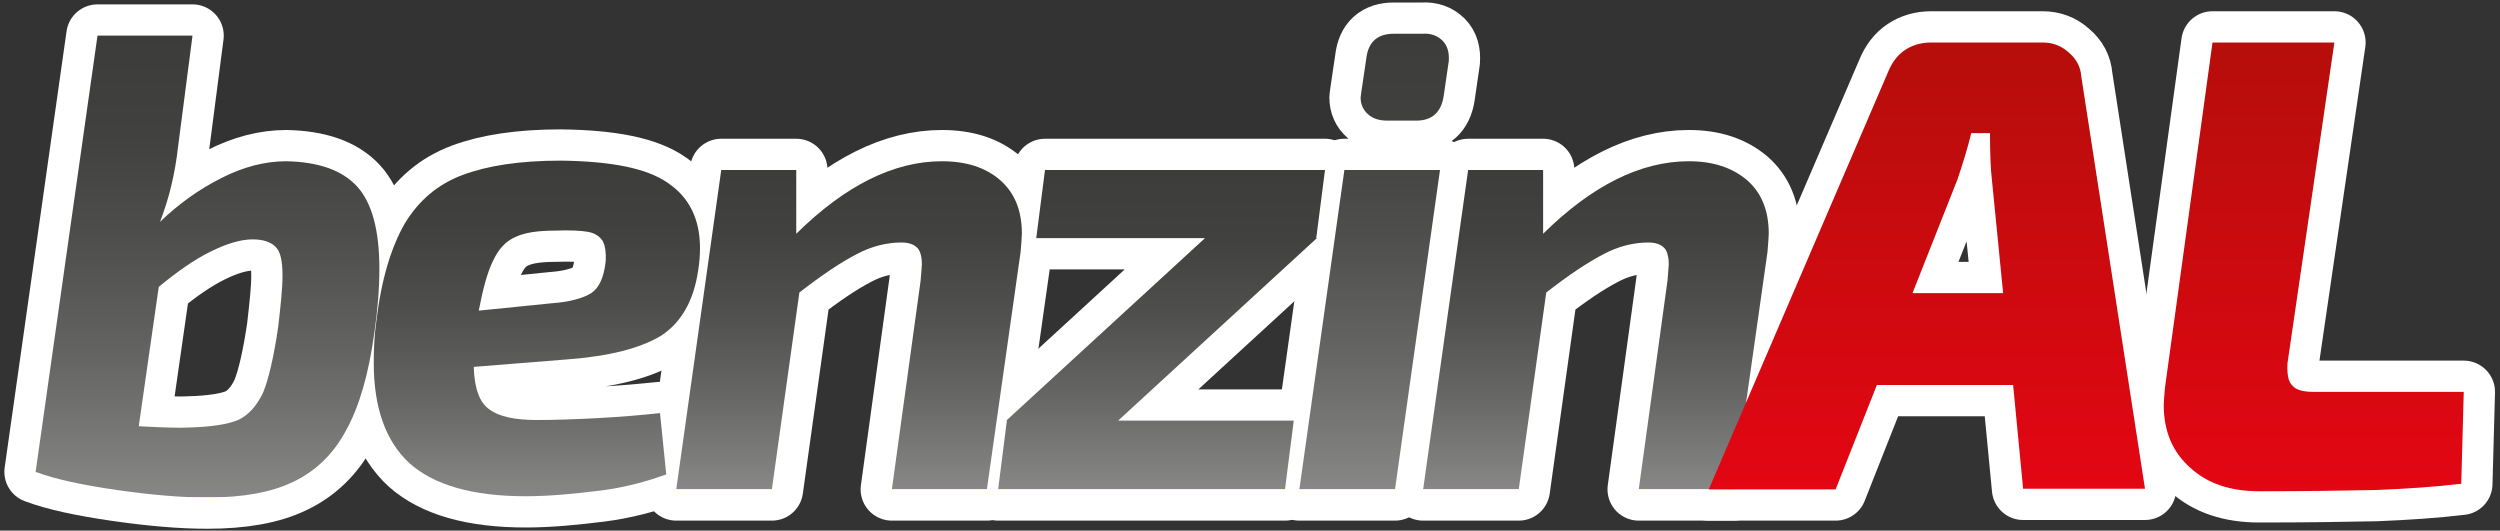
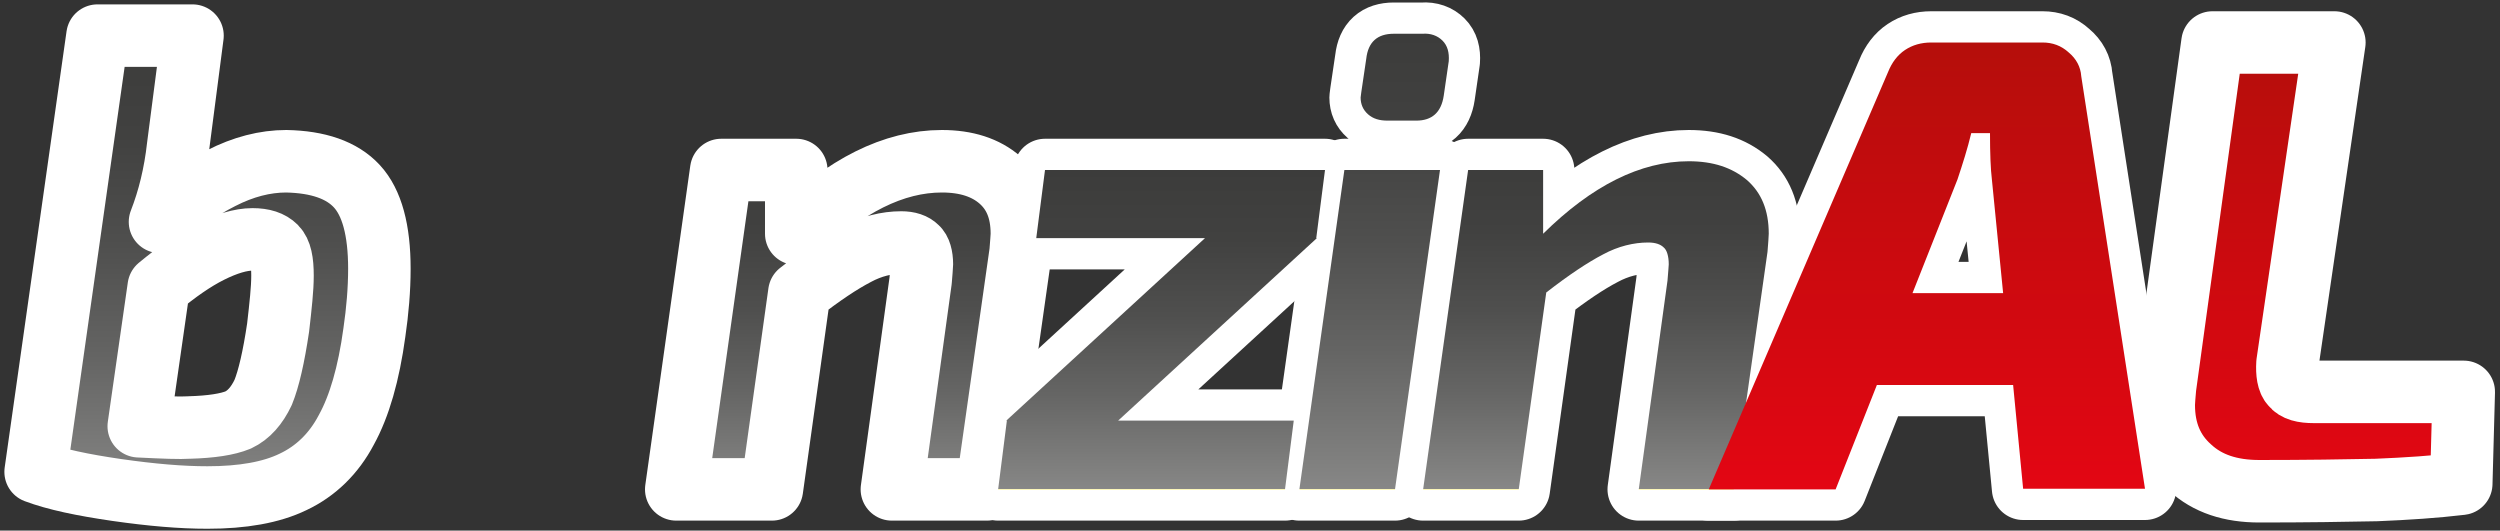
<svg xmlns="http://www.w3.org/2000/svg" version="1.1" id="katman_1" x="0px" y="0px" viewBox="0 0 400 84.9" style="enable-background:new 0 0 400 84.9;" xml:space="preserve">
  <rect x="0" y="0" width="400" height="84.9" fill="#333333" stroke="none" />
  <style type="text/css">
	.st0{fill:url(#SVGID_1_);stroke:#FFFFFF;stroke-width:10;stroke-linecap:round;stroke-linejoin:round;stroke-miterlimit:10;}
	.st1{fill:url(#SVGID_2_);stroke:#FFFFFF;stroke-width:10;stroke-linecap:round;stroke-linejoin:round;stroke-miterlimit:10;}
	.st2{fill:url(#SVGID_3_);stroke:#FFFFFF;stroke-width:10;stroke-linecap:round;stroke-linejoin:round;stroke-miterlimit:10;}
	.st3{fill:url(#SVGID_4_);stroke:#FFFFFF;stroke-width:10;stroke-linecap:round;stroke-linejoin:round;stroke-miterlimit:10;}
	.st4{fill:url(#SVGID_5_);stroke:#FFFFFF;stroke-width:10;stroke-linecap:round;stroke-linejoin:round;stroke-miterlimit:10;}
	.st5{fill:url(#SVGID_6_);stroke:#FFFFFF;stroke-width:10;stroke-linecap:round;stroke-linejoin:round;stroke-miterlimit:10;}
	.st6{fill:url(#SVGID_7_);stroke:#FFFFFF;stroke-width:10;stroke-linecap:round;stroke-linejoin:round;stroke-miterlimit:10;}
	.st7{fill:url(#SVGID_8_);stroke:#FFFFFF;stroke-width:10;stroke-linecap:round;stroke-linejoin:round;stroke-miterlimit:10;}
	.st8{fill:url(#SVGID_9_);}
	.st9{fill:url(#SVGID_10_);}
	.st10{fill:url(#SVGID_11_);}
	.st11{fill:url(#SVGID_12_);}
	.st12{fill:url(#SVGID_13_);}
	.st13{fill:url(#SVGID_14_);}
	.st14{fill:url(#SVGID_15_);}
	.st15{fill:url(#SVGID_16_);}
</style>
  <g>
    <g>
      <g>
        <linearGradient id="SVGID_1_" gradientUnits="userSpaceOnUse" x1="33.248" y1="5.31" x2="33.248" y2="79.096" gradientTransform="matrix(1 0 0 -1 0 84.883)">
          <stop offset="0" style="stop-color:#F7EA53" />
          <stop offset="0" style="stop-color:#878787" />
          <stop offset="4.281747e-02" style="stop-color:#828281" />
          <stop offset="0.298" style="stop-color:#656564" />
          <stop offset="0.546" style="stop-color:#4F4F4E" />
          <stop offset="0.784" style="stop-color:#414140" />
          <stop offset="1" style="stop-color:#3C3C3B" />
        </linearGradient>
        <path class="st0" d="M57.1,29.8c2.4,2.6,3.6,7,3.6,13.2c0,3.3-0.3,6.8-0.8,10.2C59,59.8,57.5,65,55.4,68.8     c-2,3.8-4.9,6.6-8.5,8.3c-3.5,1.7-8.1,2.5-13.7,2.5c-4.2,0-8.9-0.4-14.5-1.2c-5.5-0.8-9.8-1.7-13-2.9l9.9-69.8h15.2l-2.3,17.7     c-0.5,4.5-1.5,8.5-2.9,12.1c2.9-2.8,6.2-5.2,9.8-7c3.5-1.8,7-2.7,10.4-2.7C50.9,25.9,54.7,27.2,57.1,29.8z M45.2,44.1     c0-2.3-0.3-3.8-1.1-4.6c-0.8-0.8-2-1.2-3.7-1.2c-1.9,0-4.2,0.7-6.8,2s-5.3,3.2-8.2,5.6l-3.2,22.3c4,0.2,6.6,0.3,8.1,0.2     c3.5-0.1,6.1-0.5,7.8-1.2c1.7-0.8,3-2.3,4-4.4c0.9-2.2,1.7-5.7,2.4-10.4C44.9,48.9,45.2,46.2,45.2,44.1z" />
        <linearGradient id="SVGID_2_" gradientUnits="userSpaceOnUse" x1="85.84" y1="5.389" x2="85.84" y2="59.107" gradientTransform="matrix(1 0 0 -1 0 84.883)">
          <stop offset="0" style="stop-color:#F7EA53" />
          <stop offset="0" style="stop-color:#878787" />
          <stop offset="4.281747e-02" style="stop-color:#828281" />
          <stop offset="0.298" style="stop-color:#656564" />
          <stop offset="0.546" style="stop-color:#4F4F4E" />
          <stop offset="0.784" style="stop-color:#414140" />
          <stop offset="1" style="stop-color:#3C3C3B" />
        </linearGradient>
-         <path class="st1" d="M106.9,29.3c3.4,2.3,5.1,5.8,5.1,10.4c0,1.2-0.1,2.4-0.3,3.6c-0.7,4.8-2.7,8.3-5.9,10.4     c-3.3,2-8.3,3.3-15,3.8l-15,1.2c0.1,3.4,0.9,5.7,2.5,6.8c1.6,1.2,4.2,1.7,7.6,1.7c2.7,0,5.9-0.1,9.7-0.3c3.8-0.2,7.1-0.5,10-0.8     l1,9.8C103.6,77,100,78,96,78.5c-4,0.5-8.1,0.9-11.9,0.9c-8.5,0-14.7-1.8-18.6-5.3c-3.8-3.5-5.7-8.9-5.7-16     c0-2.3,0.1-4.5,0.4-6.6c0.8-6.8,2.4-12,4.6-15.8C67,32.1,70,29.5,74,28c4-1.5,9.2-2.3,15.7-2.3C97.8,25.8,103.5,26.9,106.9,29.3z      M96.4,38.5c-0.5-0.7-1.2-1.2-2.3-1.4c-1.1-0.2-2.9-0.3-5.3-0.2c-2.7,0-4.8,0.3-6.3,1c-1.6,0.7-2.7,1.9-3.6,3.8     c-0.9,1.8-1.6,4.4-2.3,8l11.9-1.2c2.7-0.2,4.8-0.8,6.1-1.6c1.3-0.9,2-2.5,2.3-5C97,40.3,96.8,39.2,96.4,38.5z" />
        <linearGradient id="SVGID_3_" gradientUnits="userSpaceOnUse" x1="135.907" y1="6.675" x2="135.907" y2="59.165" gradientTransform="matrix(1 0 0 -1 0 84.883)">
          <stop offset="0" style="stop-color:#F7EA53" />
          <stop offset="0" style="stop-color:#878787" />
          <stop offset="4.281747e-02" style="stop-color:#828281" />
          <stop offset="0.298" style="stop-color:#656564" />
          <stop offset="0.546" style="stop-color:#4F4F4E" />
          <stop offset="0.784" style="stop-color:#414140" />
          <stop offset="1" style="stop-color:#3C3C3B" />
        </linearGradient>
        <path class="st2" d="M160,28.8c2.3,2,3.5,4.8,3.5,8.6c0,0.5-0.1,1.5-0.2,2.9l-5.4,38h-15.2l4.6-33.4c0.1-1.4,0.2-2.3,0.2-2.6     c0-1.3-0.3-2.3-0.8-2.7c-0.5-0.5-1.3-0.8-2.5-0.8c-2.3,0-4.8,0.6-7.2,1.9c-2.5,1.3-5.5,3.3-9.1,6.1l-4.4,31.5h-15.3l7.2-51.1h12     v10.2c7.8-7.7,15.6-11.6,23.3-11.6C154.6,25.8,157.7,26.8,160,28.8z" />
        <linearGradient id="SVGID_4_" gradientUnits="userSpaceOnUse" x1="185.837" y1="6.607" x2="185.837" y2="57.663" gradientTransform="matrix(1 0 0 -1 0 84.883)">
          <stop offset="0" style="stop-color:#F7EA53" />
          <stop offset="0" style="stop-color:#878787" />
          <stop offset="4.281747e-02" style="stop-color:#828281" />
          <stop offset="0.298" style="stop-color:#656564" />
          <stop offset="0.546" style="stop-color:#4F4F4E" />
          <stop offset="0.784" style="stop-color:#414140" />
          <stop offset="1" style="stop-color:#3C3C3B" />
        </linearGradient>
        <path class="st3" d="M210.7,38.1l-31.8,29.2H207l-1.4,11h-45.9l1.4-11H161l31.8-29.2h-27l1.4-10.9H212l-1.4,10.9H210.7z" />
        <linearGradient id="SVGID_5_" gradientUnits="userSpaceOnUse" x1="219.845" y1="6.607" x2="219.845" y2="79.574" gradientTransform="matrix(1 0 0 -1 0 84.883)">
          <stop offset="0" style="stop-color:#F7EA53" />
          <stop offset="0" style="stop-color:#878787" />
          <stop offset="4.281747e-02" style="stop-color:#828281" />
          <stop offset="0.298" style="stop-color:#656564" />
          <stop offset="0.546" style="stop-color:#4F4F4E" />
          <stop offset="0.784" style="stop-color:#414140" />
          <stop offset="1" style="stop-color:#3C3C3B" />
        </linearGradient>
        <path class="st4" d="M223.2,78.3h-15.3l7.2-51.1h15.3L223.2,78.3z M230.8,6.5c0.8,0.8,1.1,1.9,1,3.3l-0.8,5.5     c-0.4,2.7-1.9,4-4.4,4h-4.6c-1.3,0-2.3-0.3-3.1-1c-0.8-0.7-1.2-1.6-1.2-2.7l0.1-0.8l0.8-5.4c0.3-2.7,1.8-4,4.4-4h4.6     C228.9,5.3,230,5.7,230.8,6.5z" />
        <linearGradient id="SVGID_6_" gradientUnits="userSpaceOnUse" x1="255.356" y1="6.675" x2="255.356" y2="59.165" gradientTransform="matrix(1 0 0 -1 0 84.883)">
          <stop offset="0" style="stop-color:#F7EA53" />
          <stop offset="0" style="stop-color:#878787" />
          <stop offset="4.281747e-02" style="stop-color:#828281" />
          <stop offset="0.298" style="stop-color:#656564" />
          <stop offset="0.546" style="stop-color:#4F4F4E" />
          <stop offset="0.784" style="stop-color:#414140" />
          <stop offset="1" style="stop-color:#3C3C3B" />
        </linearGradient>
        <path class="st5" d="M279.5,28.8c2.3,2,3.5,4.8,3.5,8.6c0,0.5-0.1,1.5-0.2,2.9l-5.4,38h-15.2l4.6-33.4c0.1-1.4,0.2-2.3,0.2-2.6     c0-1.3-0.3-2.3-0.8-2.7c-0.5-0.5-1.3-0.8-2.5-0.8c-2.3,0-4.8,0.6-7.2,1.9c-2.5,1.3-5.5,3.3-9.1,6.1l-4.4,31.5h-15.3l7.2-51.1h12     v10.2c7.8-7.7,15.6-11.6,23.3-11.6C274.1,25.8,277.1,26.8,279.5,28.8z" />
      </g>
      <g>
        <linearGradient id="SVGID_7_" gradientUnits="userSpaceOnUse" x1="308.324" y1="6.607" x2="308.324" y2="78.004" gradientTransform="matrix(1 0 0 -1 0 84.883)">
          <stop offset="0" style="stop-color:#E30613" />
          <stop offset="1" style="stop-color:#B50E0B" />
        </linearGradient>
        <path class="st6" d="M322.1,61.6h-21.8l-6.6,16.7h-20.3l28.7-66.8c0.6-1.5,1.5-2.7,2.7-3.5c1.2-0.8,2.6-1.2,4.2-1.2h17.8     c1.6,0,3,0.5,4.2,1.6c1.2,1,1.9,2.3,2,3.8l10.2,66h-19.5L322.1,61.6z M320.5,46.9l-1.8-18.2c-0.2-1.6-0.3-4.2-0.3-7.4h-3     c-0.6,2.5-1.4,5-2.2,7.4L306,46.9L320.5,46.9L320.5,46.9z" />
        <linearGradient id="SVGID_8_" gradientUnits="userSpaceOnUse" x1="370.199" y1="6.334" x2="370.199" y2="78.072" gradientTransform="matrix(1 0 0 -1 0 84.883)">
          <stop offset="0" style="stop-color:#E30613" />
          <stop offset="1" style="stop-color:#B50E0B" />
        </linearGradient>
        <path class="st7" d="M366,58.1c-0.1,1.6,0.1,2.9,0.7,3.5c0.6,0.8,1.8,1.1,3.5,1.1h24l-0.4,14.7c-4.2,0.5-8.7,0.8-13.6,1     c-4.9,0.1-11.2,0.2-18.7,0.2c-4.6,0-8.3-1.2-11.1-3.8c-2.8-2.5-4.2-5.8-4.2-10c0-0.6,0.1-1.6,0.2-2.8l7.6-55.2h19.5L366,58.1z" />
      </g>
    </g>
    <g>
      <g>
        <linearGradient id="SVGID_9_" gradientUnits="userSpaceOnUse" x1="33.248" y1="5.31" x2="33.248" y2="79.096" gradientTransform="matrix(1 0 0 -1 0 84.883)">
          <stop offset="0" style="stop-color:#F7EA53" />
          <stop offset="0" style="stop-color:#878787" />
          <stop offset="4.281747e-02" style="stop-color:#828281" />
          <stop offset="0.298" style="stop-color:#656564" />
          <stop offset="0.546" style="stop-color:#4F4F4E" />
          <stop offset="0.784" style="stop-color:#414140" />
          <stop offset="1" style="stop-color:#3C3C3B" />
        </linearGradient>
-         <path class="st8" d="M57.1,29.8c2.4,2.6,3.6,7,3.6,13.2c0,3.3-0.3,6.8-0.8,10.2C59,59.8,57.5,65,55.4,68.8     c-2,3.8-4.9,6.6-8.5,8.3c-3.5,1.7-8.1,2.5-13.7,2.5c-4.2,0-8.9-0.4-14.5-1.2c-5.5-0.8-9.8-1.7-13-2.9l9.9-69.8h15.2l-2.3,17.7     c-0.5,4.5-1.5,8.5-2.9,12.1c2.9-2.8,6.2-5.2,9.8-7c3.5-1.8,7-2.7,10.4-2.7C50.9,25.9,54.7,27.2,57.1,29.8z M45.2,44.1     c0-2.3-0.3-3.8-1.1-4.6c-0.8-0.8-2-1.2-3.7-1.2c-1.9,0-4.2,0.7-6.8,2s-5.3,3.2-8.2,5.6l-3.2,22.3c4,0.2,6.6,0.3,8.1,0.2     c3.5-0.1,6.1-0.5,7.8-1.2c1.7-0.8,3-2.3,4-4.4c0.9-2.2,1.7-5.7,2.4-10.4C44.9,48.9,45.2,46.2,45.2,44.1z" />
        <linearGradient id="SVGID_10_" gradientUnits="userSpaceOnUse" x1="85.84" y1="5.389" x2="85.84" y2="59.107" gradientTransform="matrix(1 0 0 -1 0 84.883)">
          <stop offset="0" style="stop-color:#F7EA53" />
          <stop offset="0" style="stop-color:#878787" />
          <stop offset="4.281747e-02" style="stop-color:#828281" />
          <stop offset="0.298" style="stop-color:#656564" />
          <stop offset="0.546" style="stop-color:#4F4F4E" />
          <stop offset="0.784" style="stop-color:#414140" />
          <stop offset="1" style="stop-color:#3C3C3B" />
        </linearGradient>
-         <path class="st9" d="M106.9,29.3c3.4,2.3,5.1,5.8,5.1,10.4c0,1.2-0.1,2.4-0.3,3.6c-0.7,4.8-2.7,8.3-5.9,10.4     c-3.3,2-8.3,3.3-15,3.8l-15,1.2c0.1,3.4,0.9,5.7,2.5,6.8c1.6,1.2,4.2,1.7,7.6,1.7c2.7,0,5.9-0.1,9.7-0.3c3.8-0.2,7.1-0.5,10-0.8     l1,9.8C103.6,77,100,78,96,78.5c-4,0.5-8.1,0.9-11.9,0.9c-8.5,0-14.7-1.8-18.6-5.3c-3.8-3.5-5.7-8.9-5.7-16     c0-2.3,0.1-4.5,0.4-6.6c0.8-6.8,2.4-12,4.6-15.8C67,32.1,70,29.5,74,28c4-1.5,9.2-2.3,15.7-2.3C97.8,25.8,103.5,26.9,106.9,29.3z      M96.4,38.5c-0.5-0.7-1.2-1.2-2.3-1.4c-1.1-0.2-2.9-0.3-5.3-0.2c-2.7,0-4.8,0.3-6.3,1c-1.6,0.7-2.7,1.9-3.6,3.8     c-0.9,1.8-1.6,4.4-2.3,8l11.9-1.2c2.7-0.2,4.8-0.8,6.1-1.6c1.3-0.9,2-2.5,2.3-5C97,40.3,96.8,39.2,96.4,38.5z" />
        <linearGradient id="SVGID_11_" gradientUnits="userSpaceOnUse" x1="135.907" y1="6.675" x2="135.907" y2="59.165" gradientTransform="matrix(1 0 0 -1 0 84.883)">
          <stop offset="0" style="stop-color:#F7EA53" />
          <stop offset="0" style="stop-color:#878787" />
          <stop offset="4.281747e-02" style="stop-color:#828281" />
          <stop offset="0.298" style="stop-color:#656564" />
          <stop offset="0.546" style="stop-color:#4F4F4E" />
          <stop offset="0.784" style="stop-color:#414140" />
          <stop offset="1" style="stop-color:#3C3C3B" />
        </linearGradient>
-         <path class="st10" d="M160,28.8c2.3,2,3.5,4.8,3.5,8.6c0,0.5-0.1,1.5-0.2,2.9l-5.4,38h-15.2l4.6-33.4c0.1-1.4,0.2-2.3,0.2-2.6     c0-1.3-0.3-2.3-0.8-2.7c-0.5-0.5-1.3-0.8-2.5-0.8c-2.3,0-4.8,0.6-7.2,1.9c-2.5,1.3-5.5,3.3-9.1,6.1l-4.4,31.5h-15.3l7.2-51.1h12     v10.2c7.8-7.7,15.6-11.6,23.3-11.6C154.6,25.8,157.7,26.8,160,28.8z" />
        <linearGradient id="SVGID_12_" gradientUnits="userSpaceOnUse" x1="185.837" y1="6.607" x2="185.837" y2="57.663" gradientTransform="matrix(1 0 0 -1 0 84.883)">
          <stop offset="0" style="stop-color:#F7EA53" />
          <stop offset="0" style="stop-color:#878787" />
          <stop offset="4.281747e-02" style="stop-color:#828281" />
          <stop offset="0.298" style="stop-color:#656564" />
          <stop offset="0.546" style="stop-color:#4F4F4E" />
          <stop offset="0.784" style="stop-color:#414140" />
          <stop offset="1" style="stop-color:#3C3C3B" />
        </linearGradient>
        <path class="st11" d="M210.7,38.1l-31.8,29.2H207l-1.4,11h-45.9l1.4-11H161l31.8-29.2h-27l1.4-10.9H212l-1.4,10.9H210.7z" />
        <linearGradient id="SVGID_13_" gradientUnits="userSpaceOnUse" x1="219.845" y1="6.607" x2="219.845" y2="79.574" gradientTransform="matrix(1 0 0 -1 0 84.883)">
          <stop offset="0" style="stop-color:#F7EA53" />
          <stop offset="0" style="stop-color:#878787" />
          <stop offset="4.281747e-02" style="stop-color:#828281" />
          <stop offset="0.298" style="stop-color:#656564" />
          <stop offset="0.546" style="stop-color:#4F4F4E" />
          <stop offset="0.784" style="stop-color:#414140" />
          <stop offset="1" style="stop-color:#3C3C3B" />
        </linearGradient>
        <path class="st12" d="M223.2,78.3h-15.3l7.2-51.1h15.3L223.2,78.3z M230.8,6.5c0.8,0.8,1.1,1.9,1,3.3l-0.8,5.5     c-0.4,2.7-1.9,4-4.4,4h-4.6c-1.3,0-2.3-0.3-3.1-1c-0.8-0.7-1.2-1.6-1.2-2.7l0.1-0.8l0.8-5.4c0.3-2.7,1.8-4,4.4-4h4.6     C228.9,5.3,230,5.7,230.8,6.5z" />
        <linearGradient id="SVGID_14_" gradientUnits="userSpaceOnUse" x1="255.356" y1="6.675" x2="255.356" y2="59.165" gradientTransform="matrix(1 0 0 -1 0 84.883)">
          <stop offset="0" style="stop-color:#F7EA53" />
          <stop offset="0" style="stop-color:#878787" />
          <stop offset="4.281747e-02" style="stop-color:#828281" />
          <stop offset="0.298" style="stop-color:#656564" />
          <stop offset="0.546" style="stop-color:#4F4F4E" />
          <stop offset="0.784" style="stop-color:#414140" />
          <stop offset="1" style="stop-color:#3C3C3B" />
        </linearGradient>
        <path class="st13" d="M279.5,28.8c2.3,2,3.5,4.8,3.5,8.6c0,0.5-0.1,1.5-0.2,2.9l-5.4,38h-15.2l4.6-33.4c0.1-1.4,0.2-2.3,0.2-2.6     c0-1.3-0.3-2.3-0.8-2.7c-0.5-0.5-1.3-0.8-2.5-0.8c-2.3,0-4.8,0.6-7.2,1.9c-2.5,1.3-5.5,3.3-9.1,6.1l-4.4,31.5h-15.3l7.2-51.1h12     v10.2c7.8-7.7,15.6-11.6,23.3-11.6C274.1,25.8,277.1,26.8,279.5,28.8z" />
      </g>
      <g>
        <linearGradient id="SVGID_15_" gradientUnits="userSpaceOnUse" x1="308.324" y1="6.607" x2="308.324" y2="78.004" gradientTransform="matrix(1 0 0 -1 0 84.883)">
          <stop offset="0" style="stop-color:#E30613" />
          <stop offset="1" style="stop-color:#B50E0B" />
        </linearGradient>
        <path class="st14" d="M322.1,61.6h-21.8l-6.6,16.7h-20.3l28.7-66.8c0.6-1.5,1.5-2.7,2.7-3.5c1.2-0.8,2.6-1.2,4.2-1.2h17.8     c1.6,0,3,0.5,4.2,1.6c1.2,1,1.9,2.3,2,3.8l10.2,66h-19.5L322.1,61.6z M320.5,46.9l-1.8-18.2c-0.2-1.6-0.3-4.2-0.3-7.4h-3     c-0.6,2.5-1.4,5-2.2,7.4L306,46.9L320.5,46.9L320.5,46.9z" />
        <linearGradient id="SVGID_16_" gradientUnits="userSpaceOnUse" x1="370.199" y1="6.334" x2="370.199" y2="78.072" gradientTransform="matrix(1 0 0 -1 0 84.883)">
          <stop offset="0" style="stop-color:#E30613" />
          <stop offset="1" style="stop-color:#B50E0B" />
        </linearGradient>
-         <path class="st15" d="M366,58.1c-0.1,1.6,0.1,2.9,0.7,3.5c0.6,0.8,1.8,1.1,3.5,1.1h24l-0.4,14.7c-4.2,0.5-8.7,0.8-13.6,1     c-4.9,0.1-11.2,0.2-18.7,0.2c-4.6,0-8.3-1.2-11.1-3.8c-2.8-2.5-4.2-5.8-4.2-10c0-0.6,0.1-1.6,0.2-2.8l7.6-55.2h19.5L366,58.1z" />
      </g>
    </g>
  </g>
</svg>